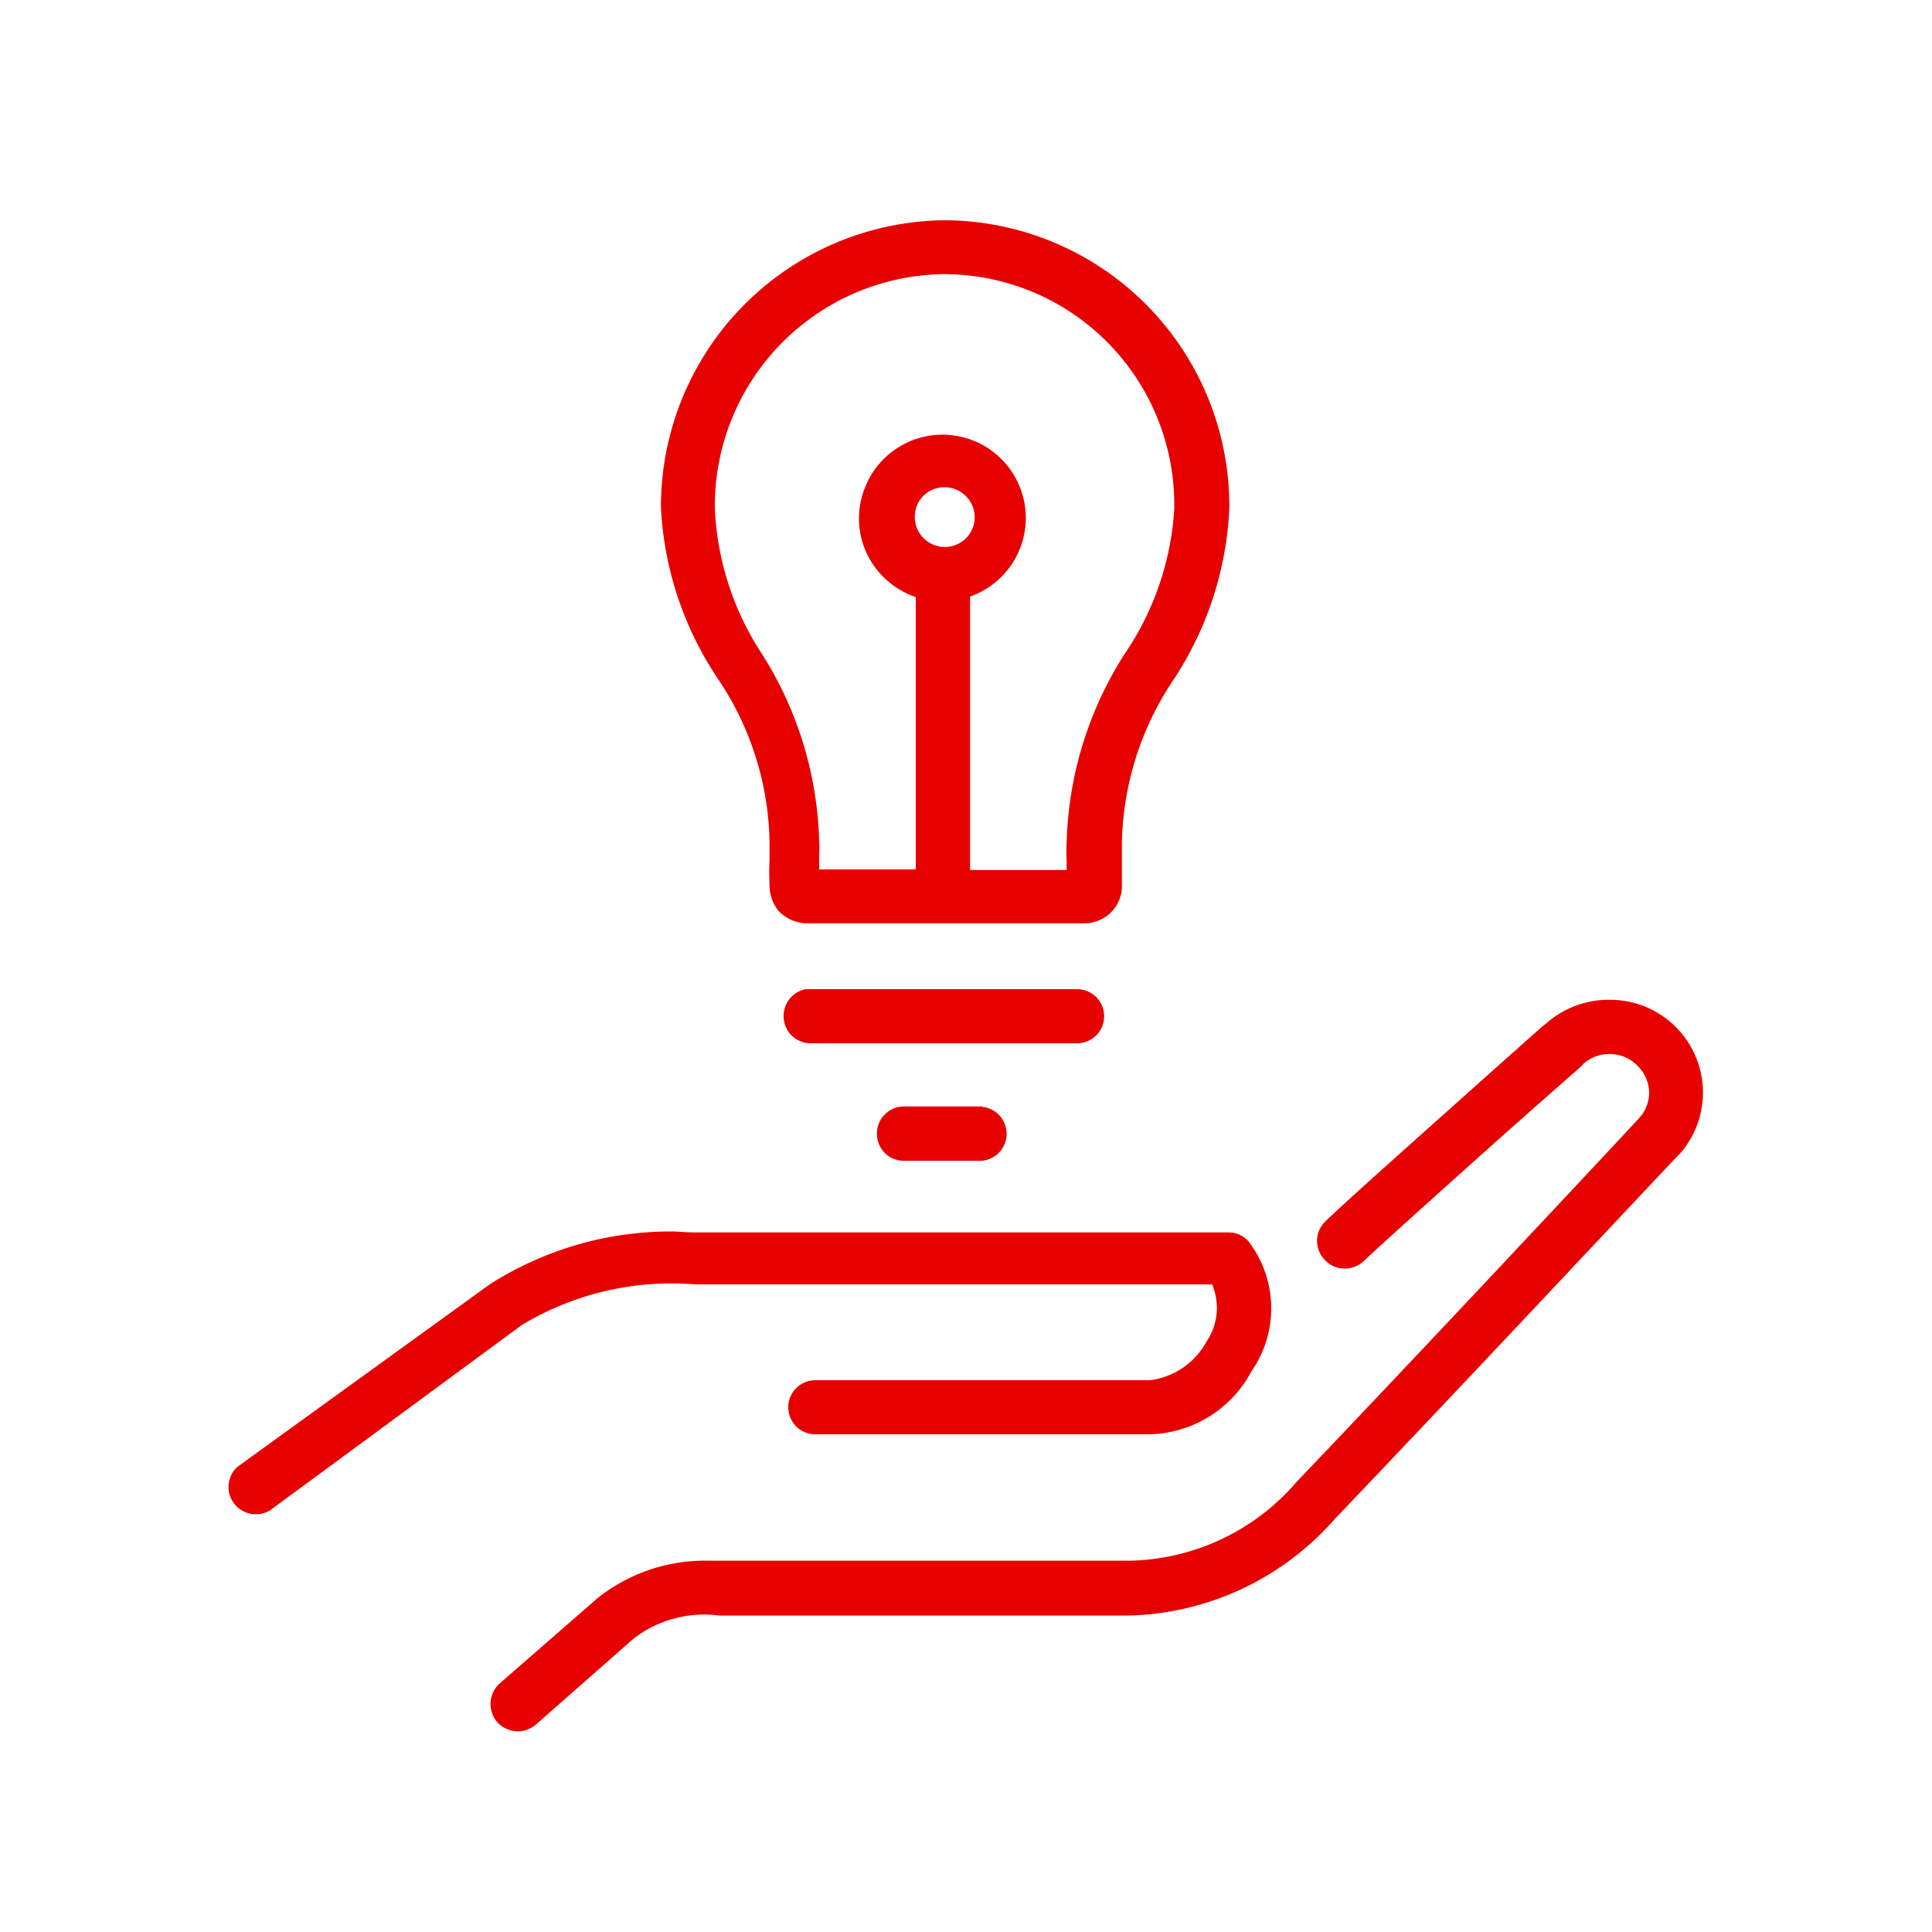
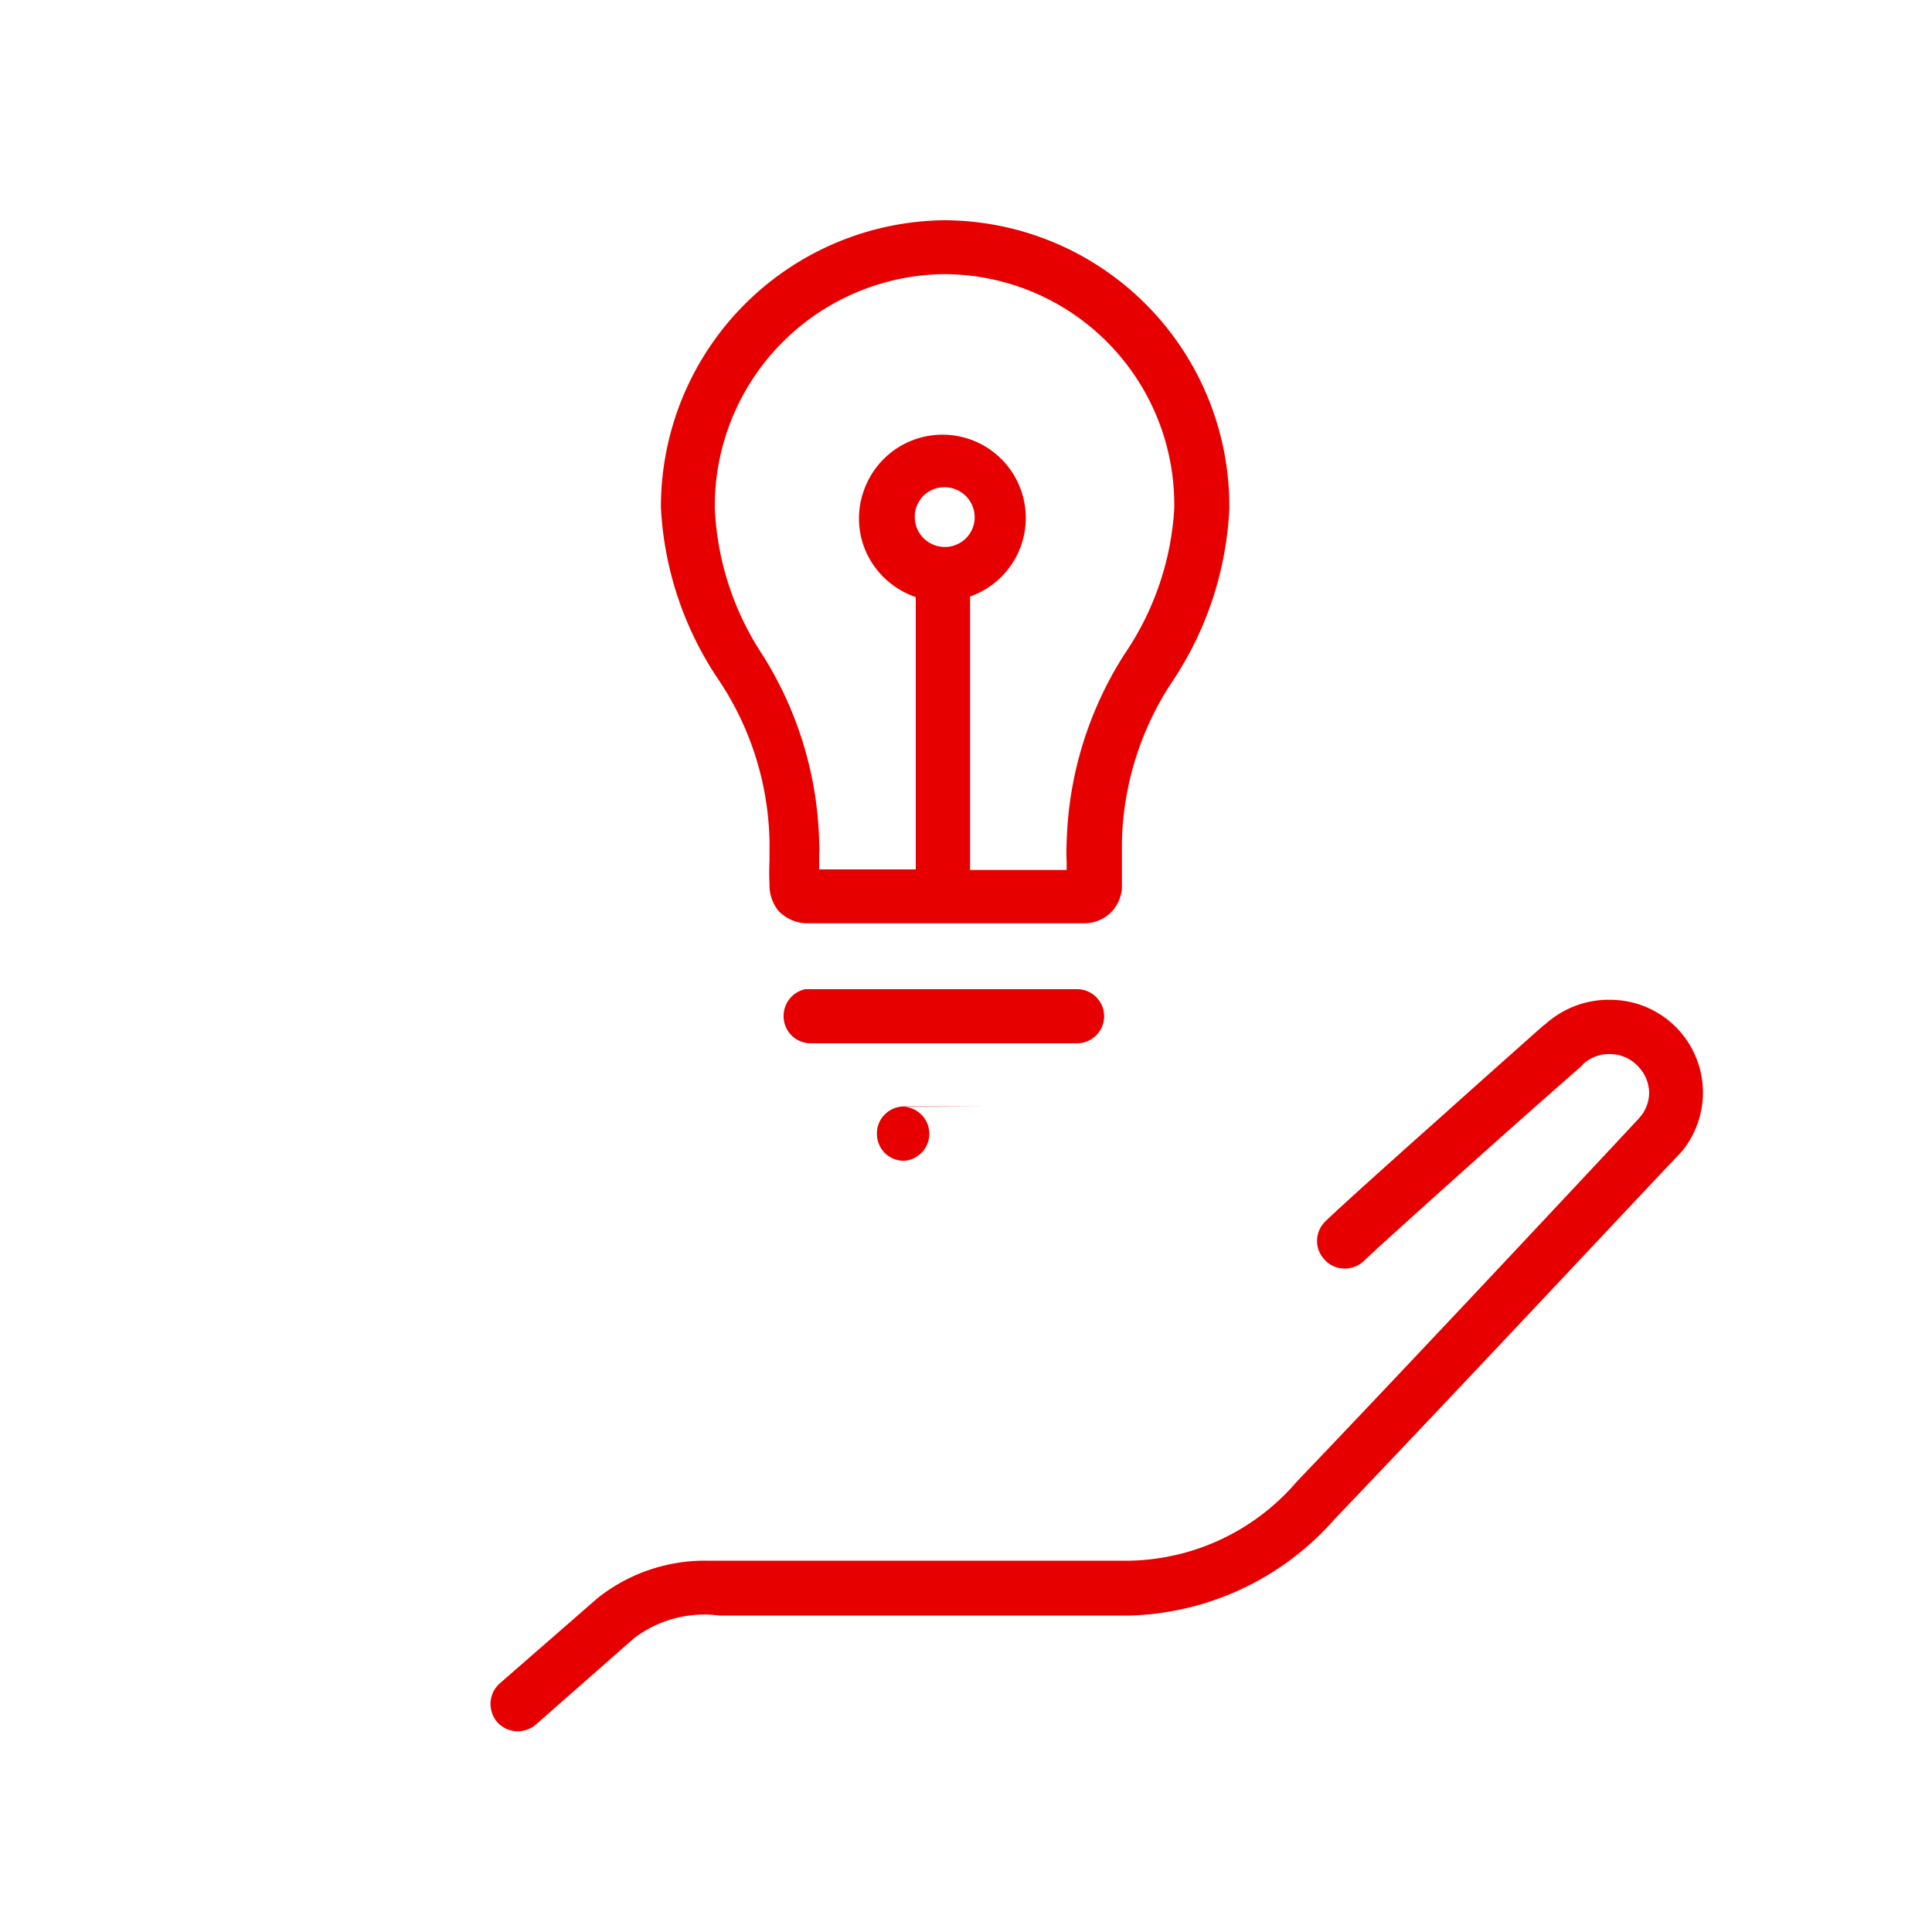
<svg xmlns="http://www.w3.org/2000/svg" width="100" height="100" viewBox="0 0 100 100">
  <defs>
    <style>.cls-1{fill:#e70000;}</style>
  </defs>
  <g id="Lösungen">
-     <path class="cls-1" d="M50.87,57.27H46.78a1.41,1.41,0,0,0-1,.43,1.37,1.37,0,0,0-.39,1,1.41,1.41,0,0,0,.43,1,1.39,1.39,0,0,0,1,.38h4a1.4,1.4,0,0,0,0-2.79Z" />
+     <path class="cls-1" d="M50.87,57.27H46.78a1.41,1.41,0,0,0-1,.43,1.37,1.37,0,0,0-.39,1,1.41,1.41,0,0,0,.43,1,1.39,1.39,0,0,0,1,.38a1.4,1.4,0,0,0,0-2.79Z" />
    <path class="cls-1" d="M69.08,78.63C76,71.39,86.85,59.78,87,59.66l0,0a4.8,4.8,0,0,0-3.68-7.91h-.2A4.89,4.89,0,0,0,80,53l-.11.08-.41.36c-.83.74-2.69,2.39-4.64,4.14-2.76,2.46-5.42,4.84-6.25,5.65a1.4,1.4,0,0,0,0,2,1.37,1.37,0,0,0,1,.43,1.41,1.41,0,0,0,1-.39c.58-.56,3.6-3.28,6.16-5.57s4.72-4.18,5.11-4.52l.08-.1a2,2,0,0,1,1.48-.52,2,2,0,0,1,1.41.68,2,2,0,0,1,.53,1.33A2,2,0,0,1,85,57.68v0l-.2.24c-2.6,2.79-11.56,12.37-17.67,18.76a11.68,11.68,0,0,1-8.61,4.1H37.17l-.66,0a8.93,8.93,0,0,0-5.57,1.93l-5.07,4.42a1.44,1.44,0,0,0-.48,1,1.47,1.47,0,0,0,.34,1,1.44,1.44,0,0,0,1,.48,1.45,1.45,0,0,0,1-.34l5.07-4.46a6,6,0,0,1,4.44-1.19H58.47A14.64,14.64,0,0,0,69.08,78.63Z" />
    <path class="cls-1" d="M42,54H55.75a1.4,1.4,0,0,0,0-2.8H41.9l-.22,0a1.42,1.42,0,0,0-1.12,1.45A1.4,1.4,0,0,0,42,54Z" />
    <path class="cls-1" d="M48.9,11.4A14.83,14.83,0,0,0,34.21,26.29a17.5,17.5,0,0,0,3,8.92h0a15.54,15.54,0,0,1,2.62,8.35c0,.39,0,.72,0,1a11.64,11.64,0,0,0,0,1.2,2.13,2.13,0,0,0,.45,1.37,2.07,2.07,0,0,0,1.57.66H56.06a2,2,0,0,0,1.4-.52A2,2,0,0,0,58.07,46v-.13c0-.48,0-.85,0-1.25s0-.63,0-1a15.61,15.61,0,0,1,2.62-8.36,17.55,17.55,0,0,0,2.94-8.94A14.8,14.8,0,0,0,48.9,11.4Zm0,16.91a1.55,1.55,0,0,1-1.55-1.54,1.52,1.52,0,0,1,1.49-1.55,1.56,1.56,0,0,1,1.61,1.55A1.54,1.54,0,0,1,48.9,28.31Zm11.88-2a14.91,14.91,0,0,1-2.57,7.54,19,19,0,0,0-3,9.75,10,10,0,0,0,0,1l0,.43h-5V30.88l.25-.1a4.31,4.31,0,1,0-5.67-5.59,4.27,4.27,0,0,0,0,3.29,4.35,4.35,0,0,0,2.36,2.33l.25.1V45h-5l0-.42c0-.12,0-.23,0-.33a5.53,5.53,0,0,0,0-.71,19,19,0,0,0-3-9.75A14.91,14.91,0,0,1,37,26.32v0A12,12,0,0,1,48.79,14.19h.11a11.93,11.93,0,0,1,11.88,12Z" />
-     <path class="cls-1" d="M12.19,77.91a1.42,1.42,0,0,0,1.78.27L27,68.59A15,15,0,0,1,36,66.48H62.75l.09.28a3.11,3.11,0,0,1-.39,2.68,3.89,3.89,0,0,1-2.92,2h-.07l-.2,0H42.2a1.4,1.4,0,0,0,0,2.8l17.14,0h0a6.13,6.13,0,0,0,5.44-3.27,5.7,5.7,0,0,0-.16-6.72,1.36,1.36,0,0,0-1-.46H35.94c-.4,0-.81-.05-1.21-.05a17.44,17.44,0,0,0-9.37,2.73L12.28,75.93A1.41,1.41,0,0,0,12.19,77.91Z" />
  </g>
</svg>